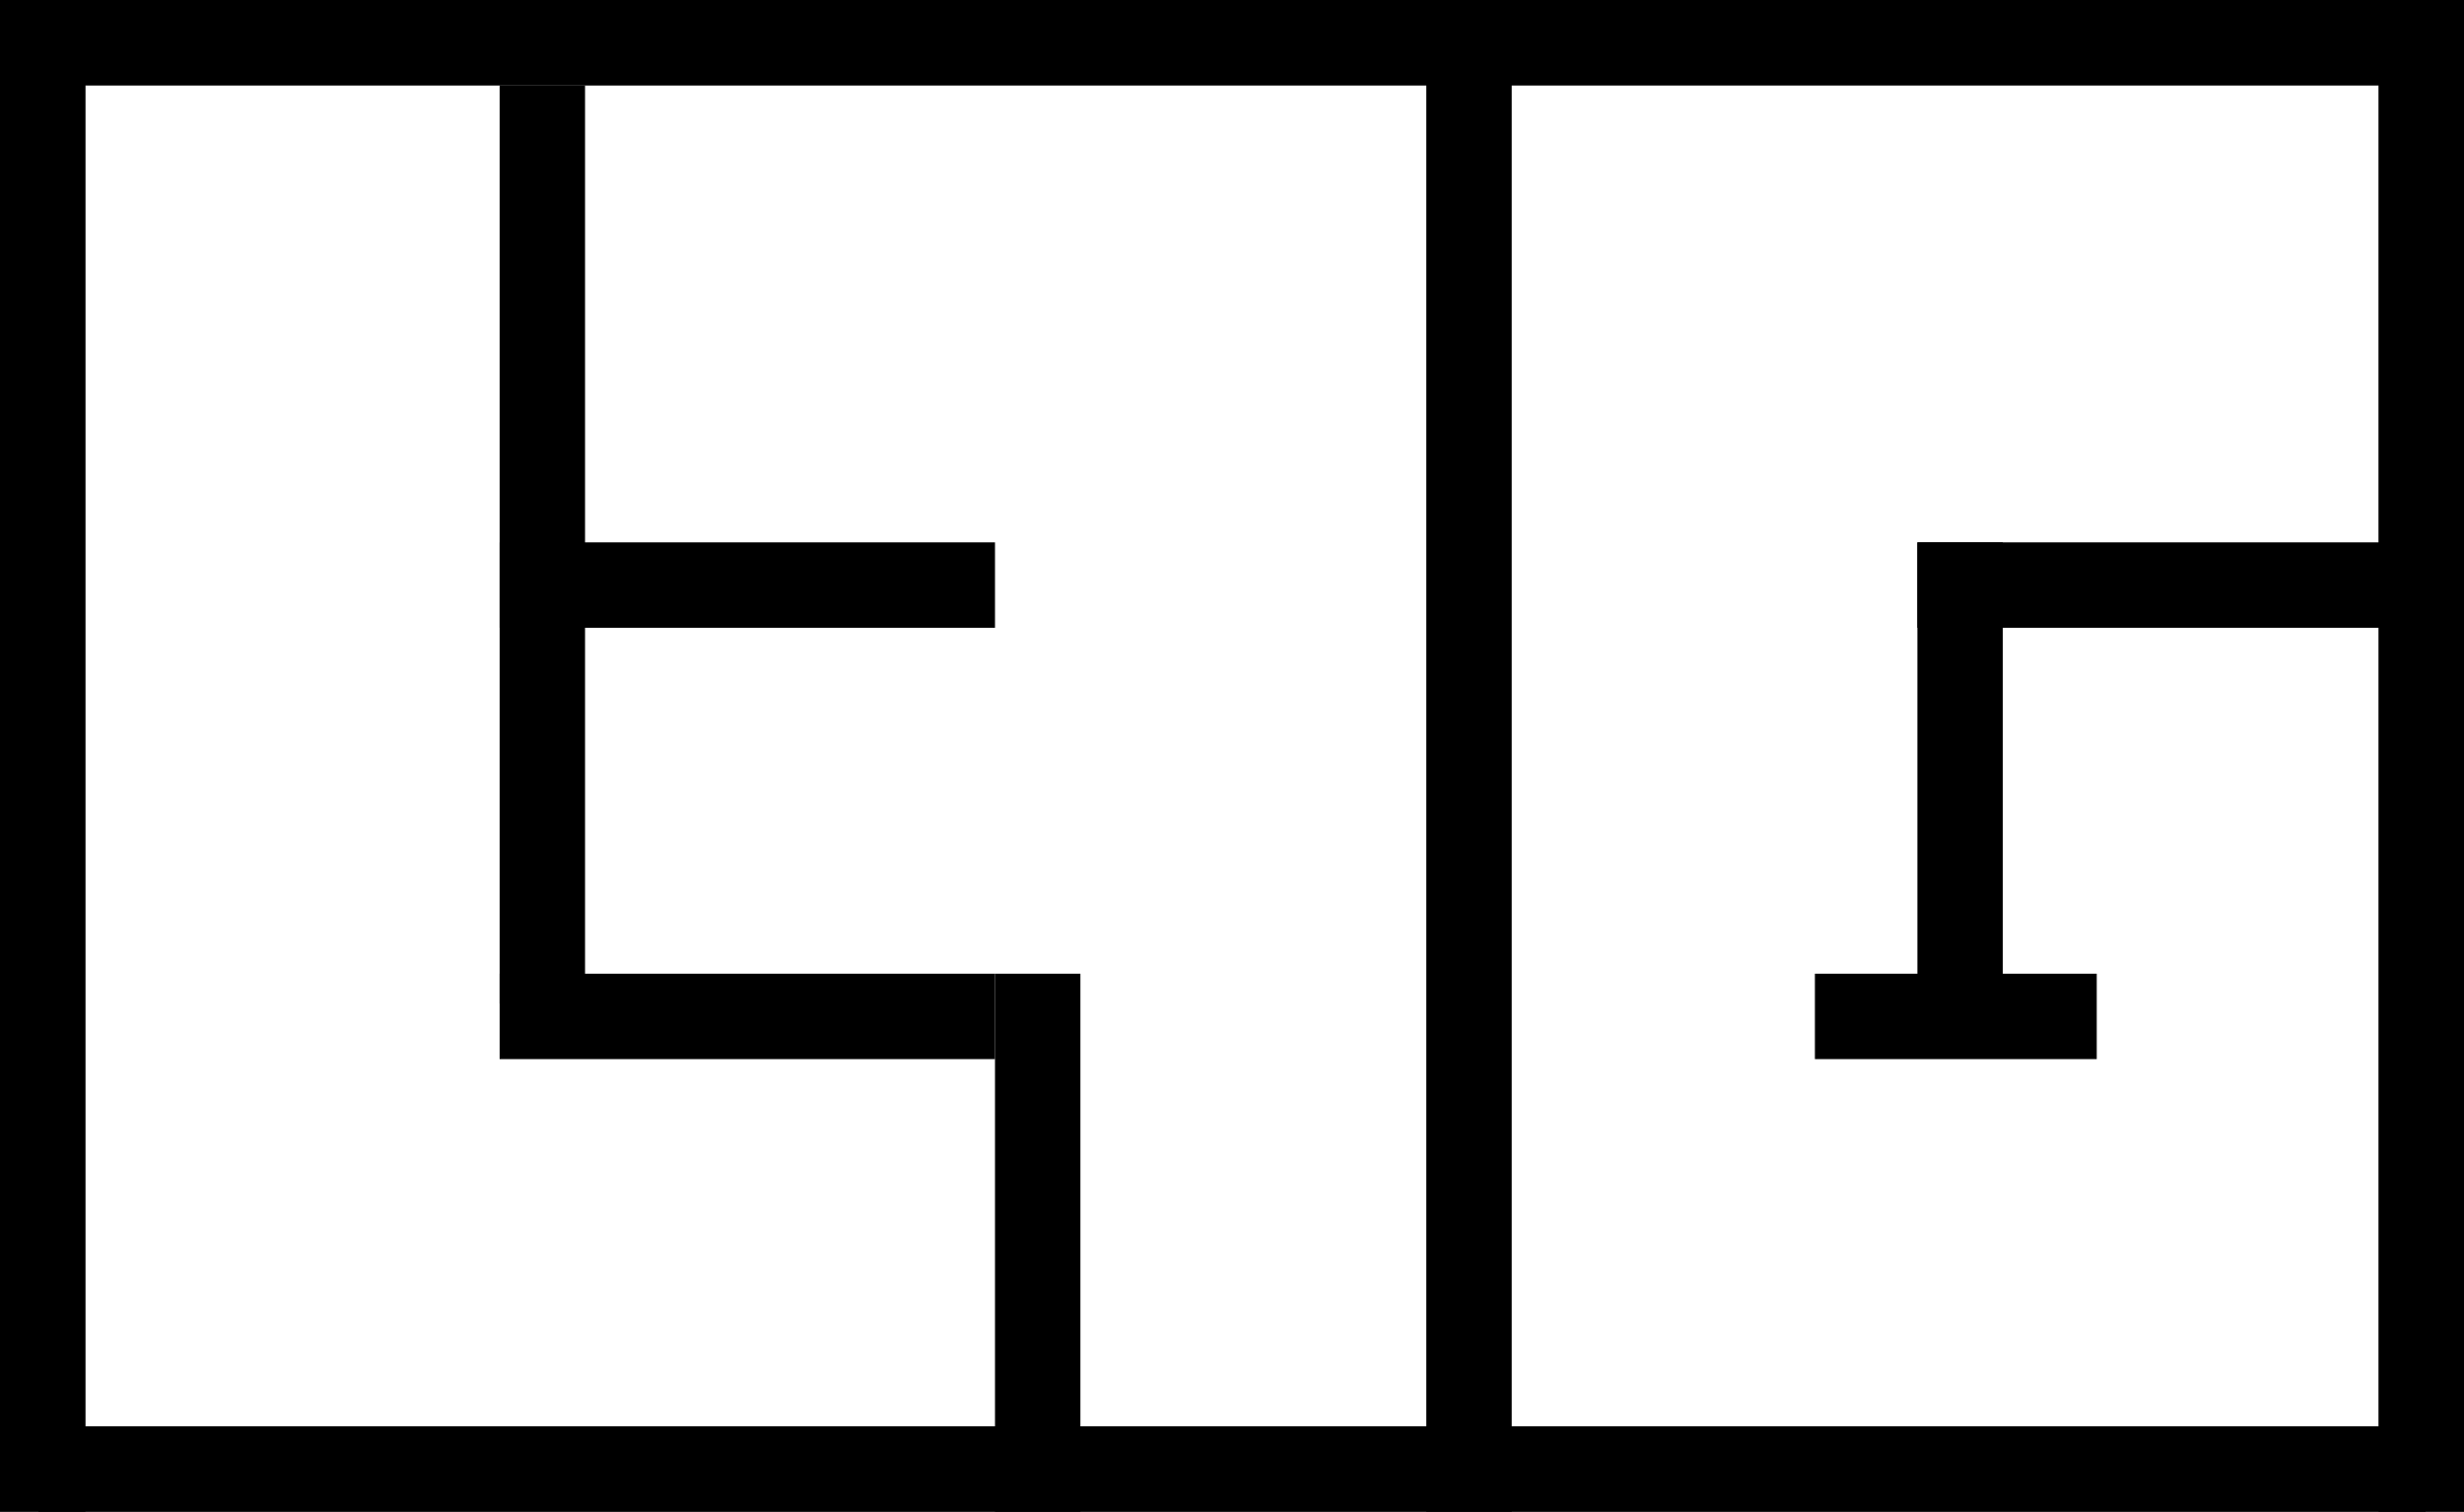
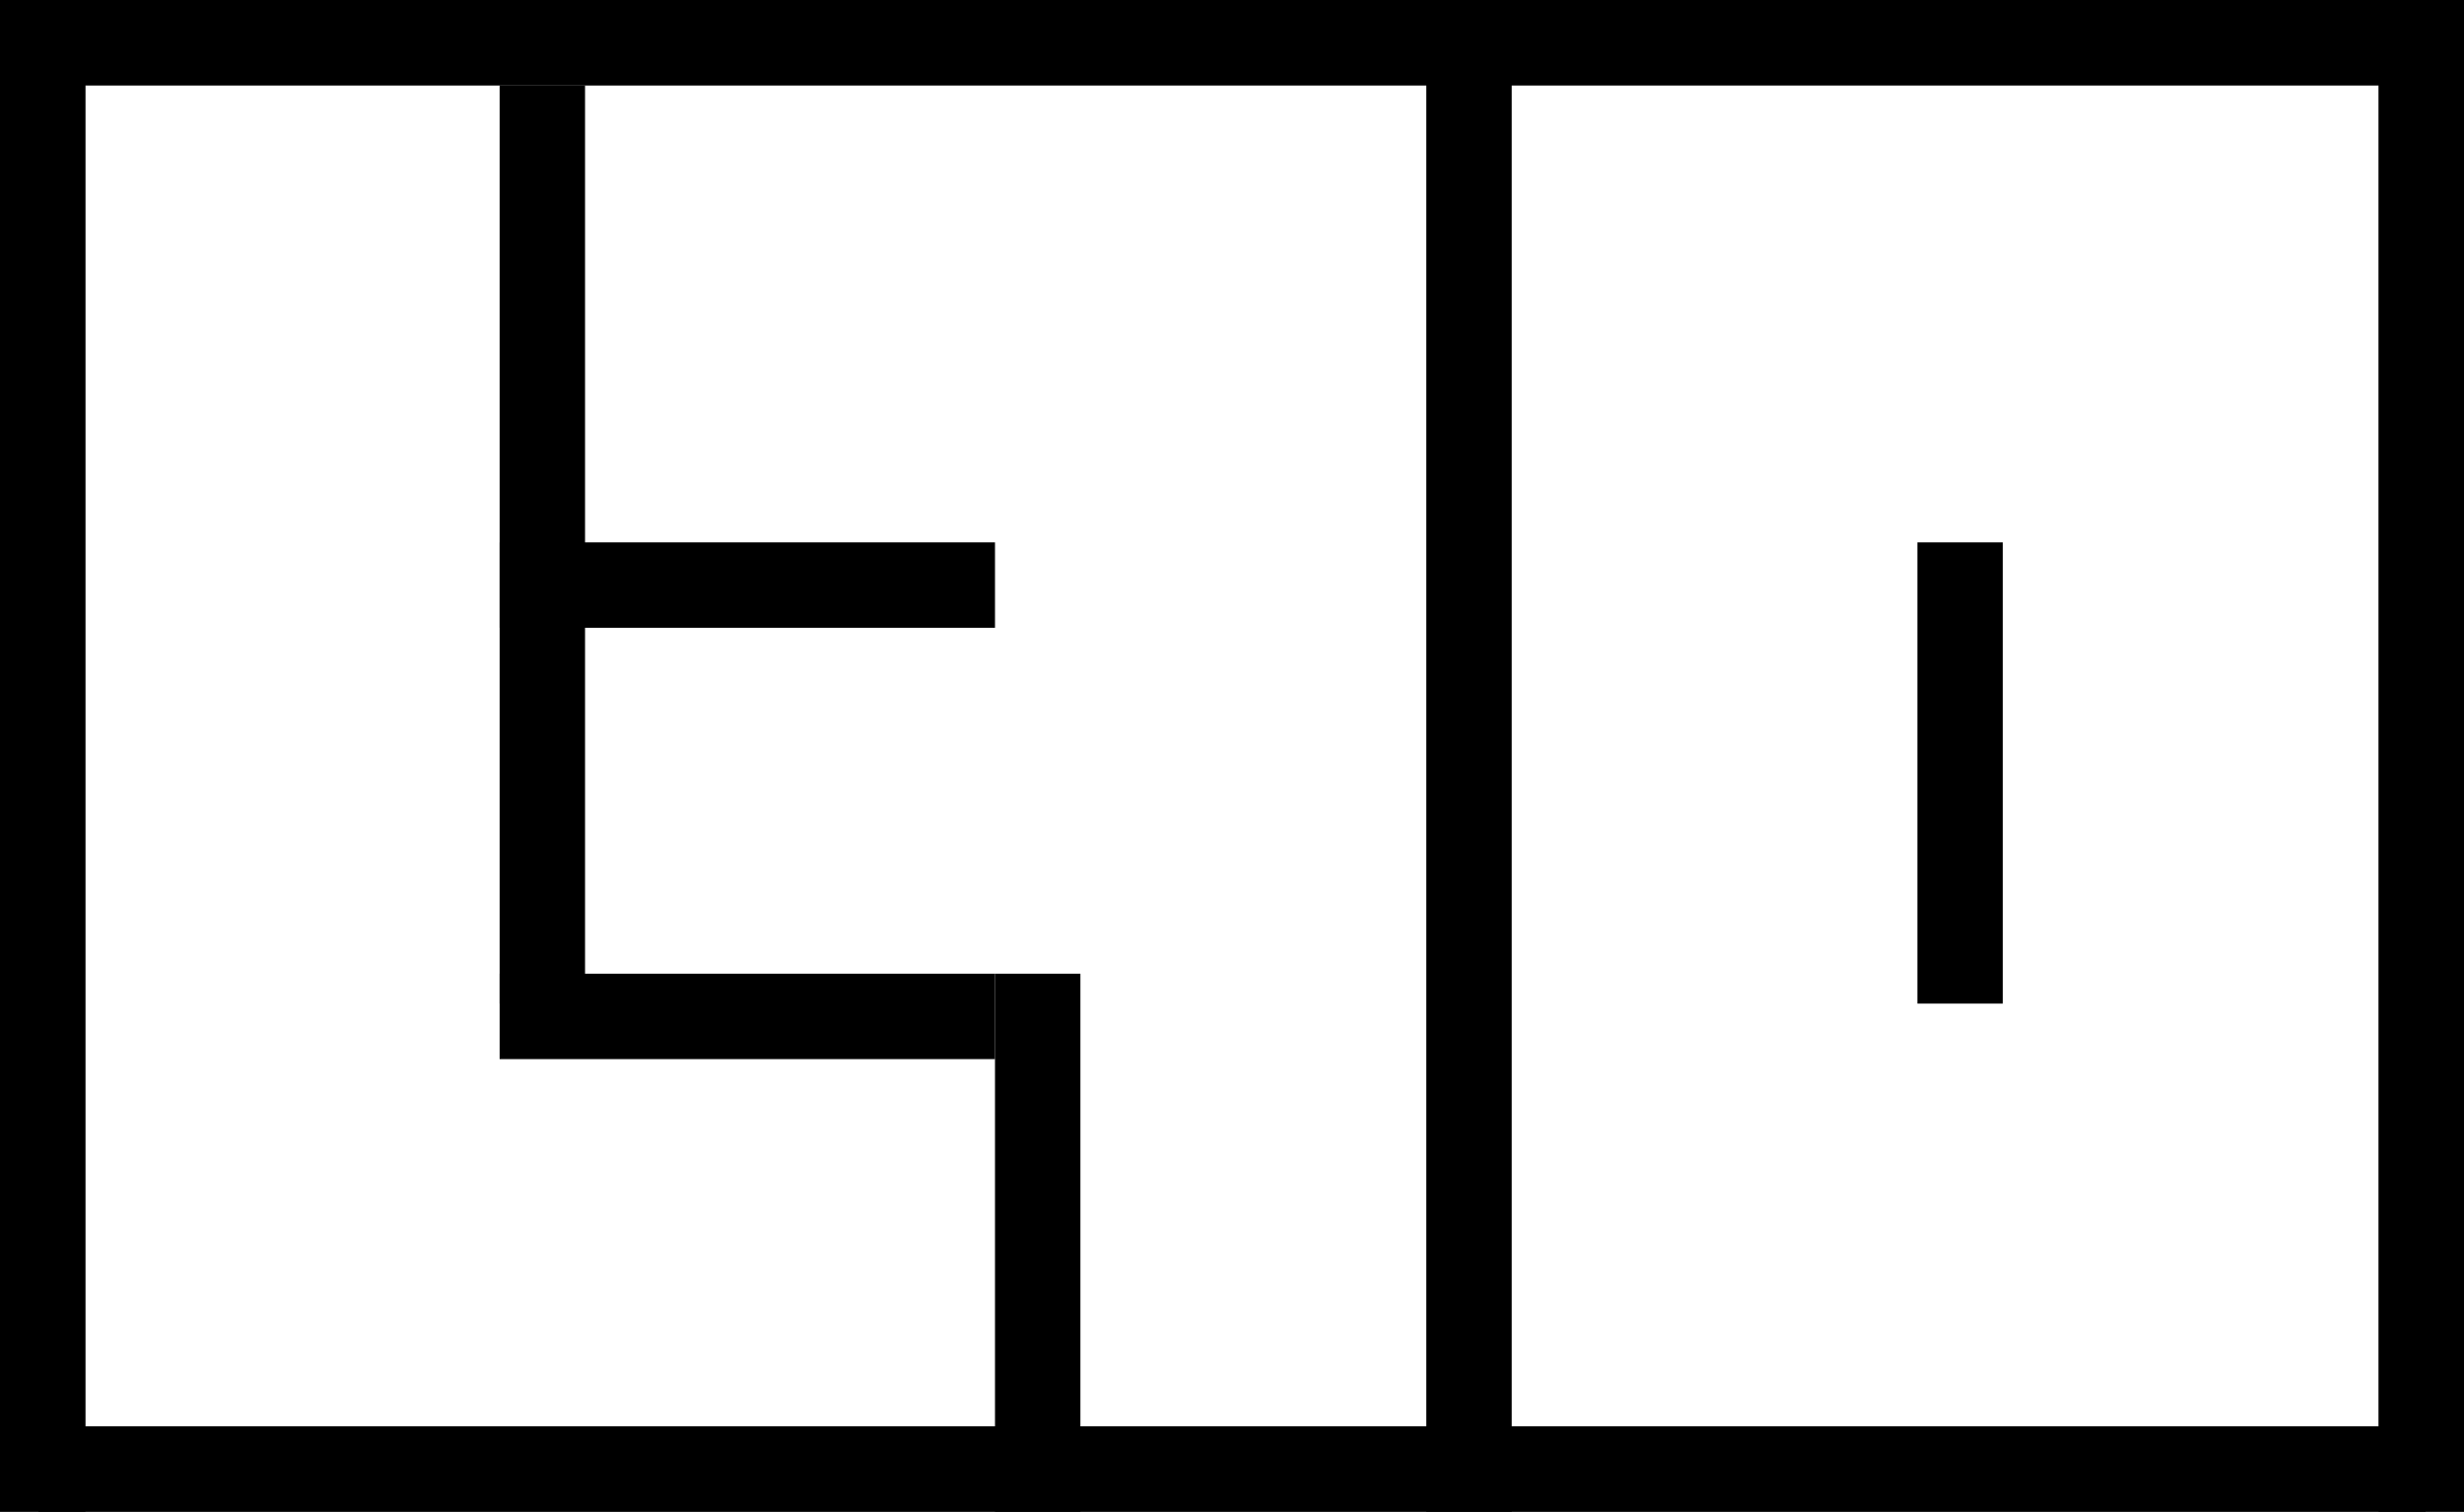
<svg xmlns="http://www.w3.org/2000/svg" width="577" height="354" viewBox="0 0 577 354" fill="none">
  <rect x="0" y="0" width="577" height="354" fill="#808080" stroke="none" />
  <rect x="20" y="20" width="537" height="314" fill="white" />
  <line x1="10" y1="4.22296e-07" x2="10" y2="354" stroke="black" stroke-width="20" />
  <line x1="344" y1="12" x2="344" y2="354" stroke="black" stroke-width="20" />
  <line x1="567" y1="-8.74278e-09" x2="567" y2="354" stroke="black" stroke-width="20" />
  <line x1="127" y1="20" x2="127" y2="235" stroke="black" stroke-width="20" />
  <line x1="243" y1="228" x2="243" y2="354" stroke="black" stroke-width="20" />
  <line x1="233" y1="137" x2="117" y2="137" stroke="black" stroke-width="20" />
  <line x1="9" y1="10" x2="568" y2="10" stroke="black" stroke-width="20" />
  <line x1="9" y1="344" x2="568" y2="344" stroke="black" stroke-width="20" />
  <line x1="117" y1="238" x2="233" y2="238" stroke="black" stroke-width="20" />
-   <line x1="560" y1="137" x2="449" y2="137" stroke="black" stroke-width="20" />
  <line x1="459" y1="127" x2="459" y2="235" stroke="black" stroke-width="20" />
-   <line x1="425" y1="238" x2="491" y2="238" stroke="black" stroke-width="20" />
</svg>